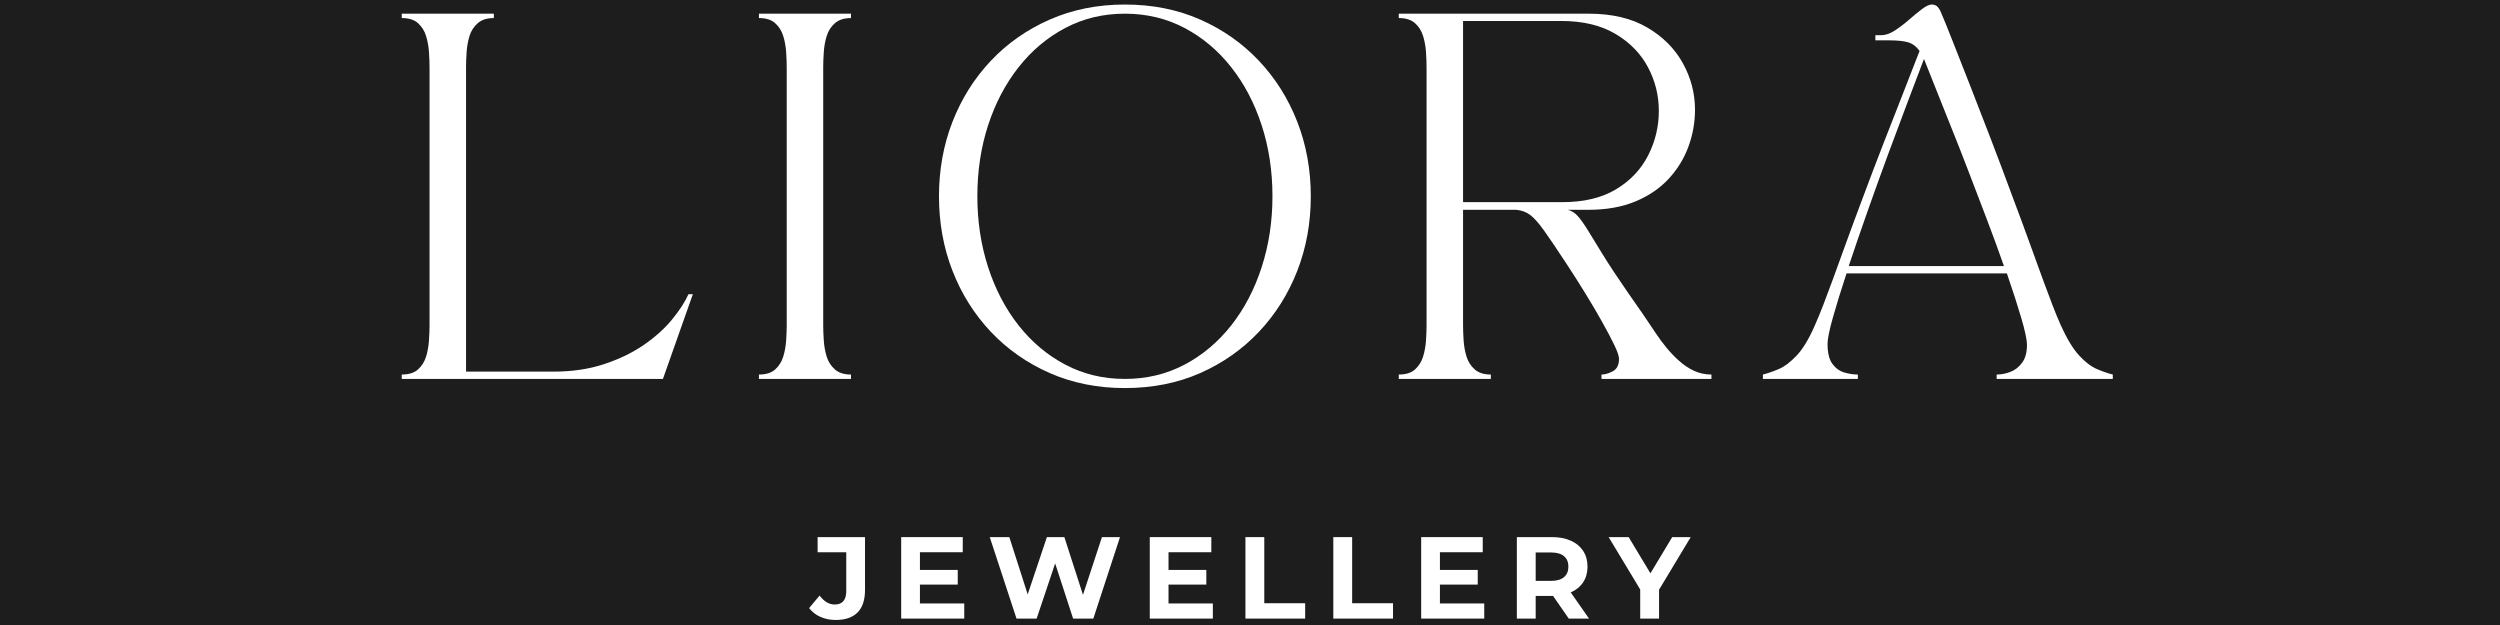
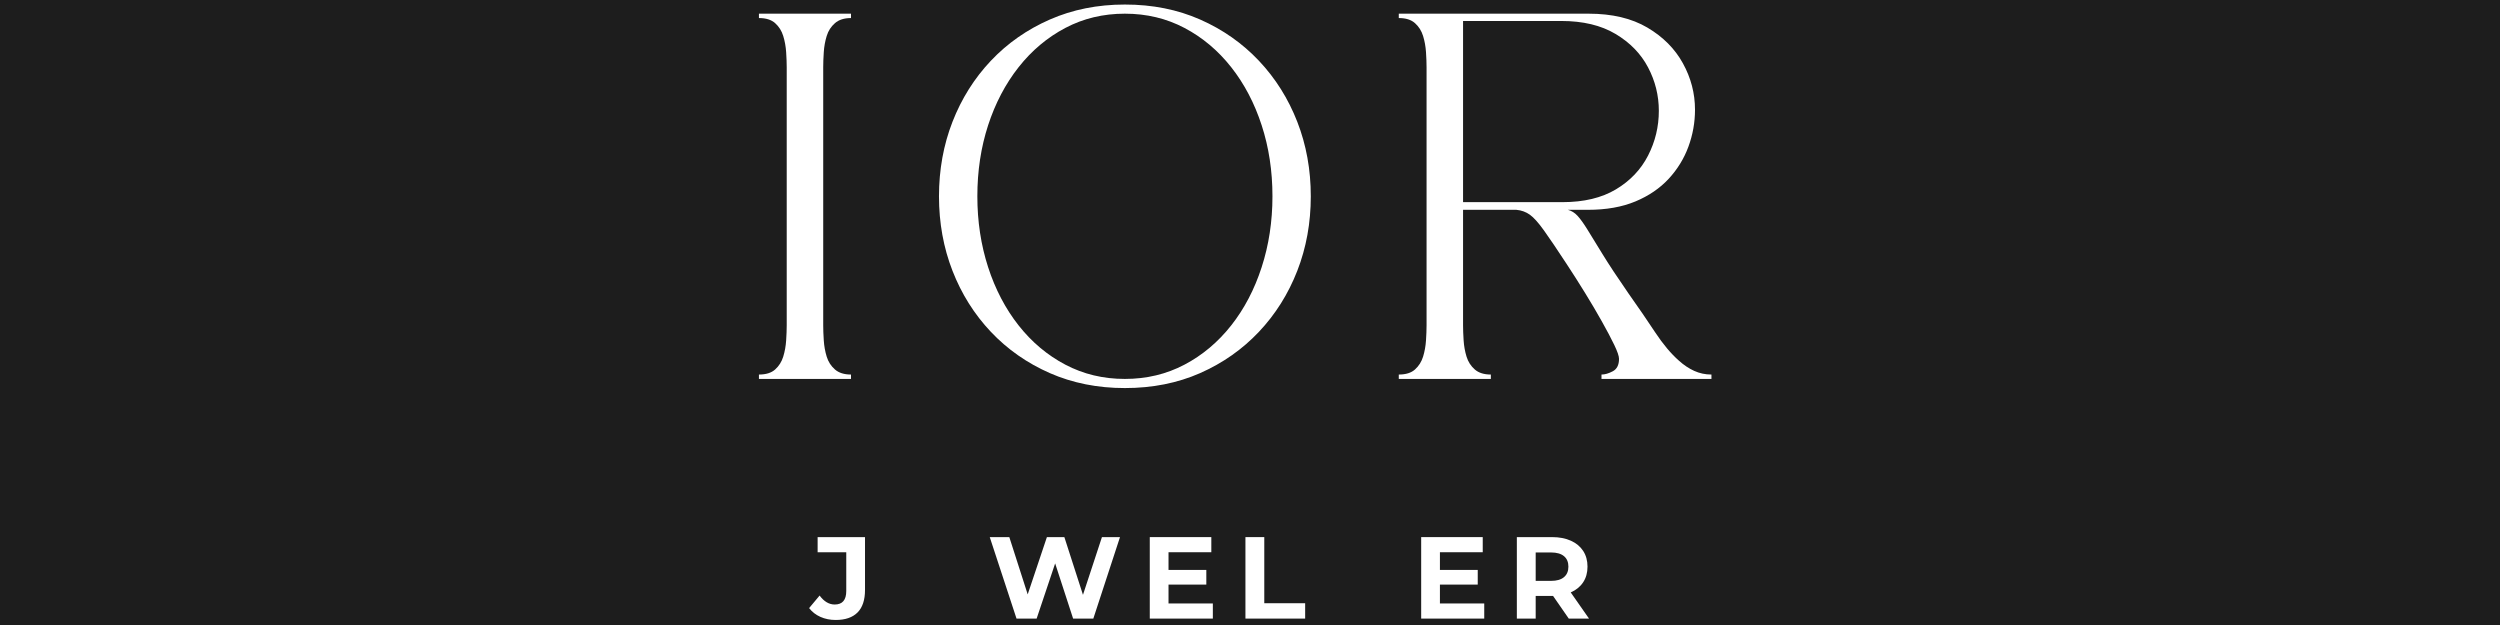
<svg xmlns="http://www.w3.org/2000/svg" version="1.2" preserveAspectRatio="xMidYMid meet" height="396" viewBox="0 0 1188 297" zoomAndPan="magnify" width="1584">
  <defs />
  <g id="3194dd3ce6">
    <rect style="fill:#ffffff;fill-opacity:1;stroke:none;" height="297" y="0" width="1188" x="0" />
    <rect style="fill:#1d1d1d;fill-opacity:1;stroke:none;" height="297" y="0" width="1188" x="0" />
    <g style="fill:#ffffff;fill-opacity:1;">
      <g transform="translate(183.979, 180.063)">
-         <path d="M 6.938 -173.562 L 50.688 -173.562 L 50.688 -171.484 C 47.445 -171.484 44.898 -170.672 43.047 -169.047 C 41.191 -167.43 39.891 -165.406 39.141 -162.969 C 38.391 -160.539 37.926 -157.969 37.75 -155.25 C 37.57 -152.531 37.484 -150.129 37.484 -148.047 L 37.484 -3.469 L 78.969 -3.469 C 87.875 -3.469 95.914 -4.656 103.094 -7.031 C 110.27 -9.406 116.547 -12.441 121.922 -16.141 C 127.305 -19.848 131.758 -23.836 135.281 -28.109 C 138.812 -32.391 141.445 -36.441 143.188 -40.266 L 145.266 -40.266 L 131.047 0 L 6.938 0 L 6.938 -2.078 C 10.289 -2.078 12.863 -2.883 14.656 -4.5 C 16.457 -6.125 17.734 -8.148 18.484 -10.578 C 19.234 -13.016 19.695 -15.594 19.875 -18.312 C 20.051 -21.031 20.141 -23.43 20.141 -25.516 L 20.141 -148.047 C 20.141 -150.129 20.051 -152.531 19.875 -155.25 C 19.695 -157.969 19.234 -160.539 18.484 -162.969 C 17.734 -165.406 16.457 -167.43 14.656 -169.047 C 12.863 -170.672 10.289 -171.484 6.938 -171.484 Z M 6.938 -173.562" style="stroke:none" />
-       </g>
+         </g>
    </g>
    <g style="fill:#ffffff;fill-opacity:1;">
      <g transform="translate(353.707, 180.063)">
        <path d="M 6.938 -171.484 L 6.938 -173.562 L 50.688 -173.562 L 50.688 -171.484 C 47.445 -171.484 44.898 -170.672 43.047 -169.047 C 41.191 -167.43 39.891 -165.406 39.141 -162.969 C 38.391 -160.539 37.926 -157.969 37.75 -155.25 C 37.57 -152.531 37.484 -150.129 37.484 -148.047 L 37.484 -25.516 C 37.484 -23.43 37.57 -21.031 37.75 -18.312 C 37.926 -15.594 38.391 -13.016 39.141 -10.578 C 39.891 -8.148 41.191 -6.125 43.047 -4.5 C 44.898 -2.883 47.445 -2.078 50.688 -2.078 L 50.688 0 L 6.938 0 L 6.938 -2.078 C 10.289 -2.078 12.863 -2.883 14.656 -4.5 C 16.457 -6.125 17.734 -8.148 18.484 -10.578 C 19.234 -13.016 19.695 -15.594 19.875 -18.312 C 20.051 -21.031 20.141 -23.43 20.141 -25.516 L 20.141 -148.047 C 20.141 -150.129 20.051 -152.531 19.875 -155.25 C 19.695 -157.969 19.234 -160.539 18.484 -162.969 C 17.734 -165.406 16.457 -167.43 14.656 -169.047 C 12.863 -170.672 10.289 -171.484 6.938 -171.484 Z M 6.938 -171.484" style="stroke:none" />
      </g>
    </g>
    <g style="fill:#ffffff;fill-opacity:1;">
      <g transform="translate(435.797, 180.063)">
        <path d="M 98.75 4.344 C 85.789 4.344 73.898 1.973 63.078 -2.766 C 52.266 -7.516 42.922 -14.055 35.047 -22.391 C 27.18 -30.723 21.109 -40.383 16.828 -51.375 C 12.547 -62.363 10.406 -74.164 10.406 -86.781 C 10.406 -99.395 12.547 -111.195 16.828 -122.188 C 21.109 -133.176 27.18 -142.836 35.047 -151.172 C 42.922 -159.504 52.266 -166.039 63.078 -170.781 C 73.898 -175.531 85.789 -177.906 98.75 -177.906 C 111.832 -177.906 123.754 -175.531 134.516 -170.781 C 145.273 -166.039 154.586 -159.504 162.453 -151.172 C 170.316 -142.836 176.391 -133.176 180.672 -122.188 C 184.953 -111.195 187.094 -99.395 187.094 -86.781 C 187.094 -74.164 184.953 -62.363 180.672 -51.375 C 176.391 -40.383 170.316 -30.723 162.453 -22.391 C 154.586 -14.055 145.273 -7.516 134.516 -2.766 C 123.754 1.973 111.832 4.344 98.75 4.344 Z M 28.641 -86.781 C 28.641 -74.863 30.344 -63.641 33.75 -53.109 C 37.164 -42.578 42 -33.348 48.25 -25.422 C 54.5 -17.492 61.906 -11.273 70.469 -6.766 C 79.031 -2.254 88.457 0 98.75 0 C 109.051 0 118.484 -2.254 127.047 -6.766 C 135.609 -11.273 143.016 -17.492 149.266 -25.422 C 155.516 -33.348 160.344 -42.578 163.75 -53.109 C 167.164 -63.641 168.875 -74.863 168.875 -86.781 C 168.875 -98.812 167.164 -110.062 163.75 -120.531 C 160.344 -131.008 155.516 -140.211 149.266 -148.141 C 143.016 -156.066 135.609 -162.285 127.047 -166.797 C 118.484 -171.305 109.051 -173.562 98.75 -173.562 C 88.457 -173.562 79.031 -171.305 70.469 -166.797 C 61.906 -162.285 54.5 -156.066 48.25 -148.141 C 42 -140.211 37.164 -131.008 33.75 -120.531 C 30.344 -110.062 28.641 -98.812 28.641 -86.781 Z M 28.641 -86.781" style="stroke:none" />
      </g>
    </g>
    <g style="fill:#ffffff;fill-opacity:1;">
      <g transform="translate(657.762, 180.063)">
        <path d="M 20.141 -148.047 C 20.141 -150.129 20.051 -152.531 19.875 -155.25 C 19.695 -157.969 19.234 -160.539 18.484 -162.969 C 17.734 -165.406 16.457 -167.43 14.656 -169.047 C 12.863 -170.672 10.289 -171.484 6.938 -171.484 L 6.938 -173.562 L 97.188 -173.562 C 108.301 -173.562 117.586 -171.363 125.047 -166.969 C 132.516 -162.57 138.156 -156.898 141.969 -149.953 C 145.789 -143.016 147.703 -135.672 147.703 -127.922 C 147.703 -121.898 146.66 -116.051 144.578 -110.375 C 142.492 -104.707 139.367 -99.617 135.203 -95.109 C 131.035 -90.598 125.77 -87.008 119.406 -84.344 C 113.039 -81.688 105.52 -80.359 96.844 -80.359 L 87.297 -80.359 C 89.035 -79.898 90.566 -78.945 91.891 -77.5 C 93.223 -76.051 94.785 -73.879 96.578 -70.984 C 98.379 -68.086 100.781 -64.18 103.781 -59.266 C 106.789 -54.348 110.898 -48.129 116.109 -40.609 C 120.859 -33.898 125.082 -27.738 128.781 -22.125 C 132.488 -16.52 136.25 -12.035 140.062 -8.672 C 142.375 -6.586 144.801 -4.969 147.344 -3.812 C 149.895 -2.656 152.617 -2.078 155.516 -2.078 L 155.516 0 L 103.266 0 L 103.266 -2.078 C 104.891 -2.078 106.68 -2.598 108.641 -3.641 C 110.609 -4.68 111.594 -6.648 111.594 -9.547 C 111.594 -10.816 110.844 -13.016 109.344 -16.141 C 107.844 -19.266 105.875 -22.992 103.438 -27.328 C 101.008 -31.672 98.348 -36.188 95.453 -40.875 C 92.566 -45.562 89.676 -50.102 86.781 -54.5 C 82.156 -61.562 78.539 -66.91 75.938 -70.547 C 73.332 -74.191 71.102 -76.68 69.25 -78.016 C 67.395 -79.348 65.254 -80.129 62.828 -80.359 L 37.484 -80.359 L 37.484 -25.516 C 37.484 -23.43 37.57 -21.031 37.75 -18.312 C 37.926 -15.594 38.391 -13.016 39.141 -10.578 C 39.891 -8.148 41.191 -6.125 43.047 -4.5 C 44.898 -2.883 47.445 -2.078 50.688 -2.078 L 50.688 0 L 6.938 0 L 6.938 -2.078 C 10.289 -2.078 12.863 -2.883 14.656 -4.5 C 16.457 -6.125 17.734 -8.148 18.484 -10.578 C 19.234 -13.016 19.695 -15.594 19.875 -18.312 C 20.051 -21.031 20.141 -23.43 20.141 -25.516 Z M 84.172 -170.094 L 37.484 -170.094 L 37.484 -84 L 84.703 -84 C 94.879 -84 103.352 -86.023 110.125 -90.078 C 116.895 -94.129 121.984 -99.477 125.391 -106.125 C 128.805 -112.781 130.516 -119.867 130.516 -127.391 C 130.516 -134.68 128.805 -141.566 125.391 -148.047 C 121.984 -154.523 116.836 -159.816 109.953 -163.922 C 103.066 -168.035 94.473 -170.094 84.172 -170.094 Z M 84.172 -170.094" style="stroke:none" />
      </g>
    </g>
    <g style="fill:#ffffff;fill-opacity:1;">
      <g transform="translate(837.73, 180.063)">
-         <path d="M 45.125 0 L 0 0 L 0 -2.078 C 2.312 -2.66 4.828 -3.531 7.547 -4.688 C 10.266 -5.844 13.098 -7.984 16.047 -11.109 C 19.004 -14.234 21.867 -18.977 24.641 -25.344 C 26.035 -28.469 27.395 -31.766 28.719 -35.234 C 30.051 -38.703 31.555 -42.723 33.234 -47.297 C 34.91 -51.867 36.906 -57.363 39.219 -63.781 C 41.539 -70.207 44.379 -77.875 47.734 -86.781 C 50.742 -94.883 53.867 -103.098 57.109 -111.422 C 60.348 -119.754 63.469 -127.738 66.469 -135.375 C 69.477 -143.008 72.141 -149.836 74.453 -155.859 C 72.953 -157.941 71.16 -159.301 69.078 -159.938 C 66.992 -160.57 63.926 -160.891 59.875 -160.891 L 53.453 -160.891 L 53.453 -163.328 L 56.234 -163.328 C 58.203 -163.328 60.312 -164.047 62.562 -165.484 C 64.82 -166.93 67.078 -168.641 69.328 -170.609 C 71.586 -172.578 73.672 -174.285 75.578 -175.734 C 77.492 -177.18 79.031 -177.906 80.188 -177.906 C 81.457 -177.906 82.438 -177.5 83.125 -176.688 C 83.82 -175.875 84.406 -174.832 84.875 -173.562 C 86.031 -170.906 87.789 -166.566 90.156 -160.547 C 92.531 -154.523 95.305 -147.461 98.484 -139.359 C 101.672 -131.266 105 -122.676 108.469 -113.594 C 111.945 -104.508 115.305 -95.57 118.547 -86.781 C 121.898 -77.875 124.734 -70.207 127.047 -63.781 C 129.359 -57.363 131.352 -51.867 133.031 -47.297 C 134.707 -42.723 136.211 -38.703 137.547 -35.234 C 138.879 -31.766 140.238 -28.469 141.625 -25.344 C 144.52 -18.977 147.41 -14.234 150.297 -11.109 C 153.191 -7.984 156 -5.844 158.719 -4.688 C 161.438 -3.531 163.953 -2.66 166.266 -2.078 L 166.266 0 L 111.078 0 L 111.078 -2.078 C 113.16 -2.078 115.301 -2.484 117.5 -3.297 C 119.695 -4.109 121.578 -5.555 123.141 -7.641 C 124.703 -9.723 125.484 -12.555 125.484 -16.141 C 125.484 -18.566 124.586 -22.816 122.797 -28.891 C 121.004 -34.973 118.719 -42.062 115.938 -50.156 L 39.75 -50.156 C 37.082 -42.062 34.91 -35.035 33.234 -29.078 C 31.555 -23.117 30.719 -18.977 30.719 -16.656 C 30.719 -12.375 31.5 -9.191 33.062 -7.109 C 34.625 -5.023 36.531 -3.664 38.781 -3.031 C 41.039 -2.395 43.156 -2.078 45.125 -2.078 Z M 76.547 -152.047 C 74.348 -146.254 71.742 -139.395 68.734 -131.469 C 65.723 -123.539 62.566 -115.094 59.266 -106.125 C 55.973 -97.164 52.734 -88.172 49.547 -79.141 C 46.367 -70.117 43.445 -61.613 40.781 -53.625 L 114.547 -53.625 C 112.117 -60.57 109.43 -67.922 106.484 -75.672 C 103.535 -83.422 100.582 -91.145 97.625 -98.844 C 94.676 -106.539 91.812 -113.832 89.031 -120.719 C 86.258 -127.602 83.801 -133.766 81.656 -139.203 C 79.52 -144.641 77.816 -148.922 76.547 -152.047 Z M 76.547 -152.047" style="stroke:none" />
-       </g>
+         </g>
    </g>
    <g style="fill:#ffffff;fill-opacity:1;">
      <g transform="translate(385.38, 293.953)">
        <path d="M 11.719 0.656 C 9.102 0.656 6.695 0.172 4.5 -0.797 C 2.312 -1.773 0.516 -3.172 -0.891 -4.984 L 4.094 -10.953 C 6.195 -8.109 8.594 -6.688 11.281 -6.688 C 14.938 -6.688 16.766 -8.828 16.766 -13.109 L 16.766 -31.531 L 3.156 -31.531 L 3.156 -38.719 L 25.672 -38.719 L 25.672 -13.609 C 25.672 -8.848 24.488 -5.281 22.125 -2.906 C 19.758 -0.531 16.289 0.656 11.719 0.656 Z M 11.719 0.656" style="stroke:none" />
      </g>
    </g>
    <g style="fill:#ffffff;fill-opacity:1;">
      <g transform="translate(423.651, 293.953)">
-         <path d="M 34.562 -7.188 L 34.562 0 L 4.594 0 L 4.594 -38.719 L 33.844 -38.719 L 33.844 -31.531 L 13.5 -31.531 L 13.5 -23.125 L 31.469 -23.125 L 31.469 -16.156 L 13.5 -16.156 L 13.5 -7.188 Z M 34.562 -7.188" style="stroke:none" />
-       </g>
+         </g>
    </g>
    <g style="fill:#ffffff;fill-opacity:1;">
      <g transform="translate(469.111, 293.953)">
        <path d="M 63.109 -38.719 L 50.438 0 L 40.828 0 L 32.297 -26.219 L 23.5 0 L 13.938 0 L 1.219 -38.719 L 10.516 -38.719 L 19.25 -11.5 L 28.375 -38.719 L 36.672 -38.719 L 45.516 -11.281 L 54.531 -38.719 Z M 63.109 -38.719" style="stroke:none" />
      </g>
    </g>
    <g style="fill:#ffffff;fill-opacity:1;">
      <g transform="translate(541.779, 293.953)">
        <path d="M 34.562 -7.188 L 34.562 0 L 4.594 0 L 4.594 -38.719 L 33.844 -38.719 L 33.844 -31.531 L 13.5 -31.531 L 13.5 -23.125 L 31.469 -23.125 L 31.469 -16.156 L 13.5 -16.156 L 13.5 -7.188 Z M 34.562 -7.188" style="stroke:none" />
      </g>
    </g>
    <g style="fill:#ffffff;fill-opacity:1;">
      <g transform="translate(587.24, 293.953)">
        <path d="M 4.594 -38.719 L 13.547 -38.719 L 13.547 -7.297 L 32.969 -7.297 L 32.969 0 L 4.594 0 Z M 4.594 -38.719" style="stroke:none" />
      </g>
    </g>
    <g style="fill:#ffffff;fill-opacity:1;">
      <g transform="translate(628.995, 293.953)">
-         <path d="M 4.594 -38.719 L 13.547 -38.719 L 13.547 -7.297 L 32.969 -7.297 L 32.969 0 L 4.594 0 Z M 4.594 -38.719" style="stroke:none" />
-       </g>
+         </g>
    </g>
    <g style="fill:#ffffff;fill-opacity:1;">
      <g transform="translate(670.75, 293.953)">
        <path d="M 34.562 -7.188 L 34.562 0 L 4.594 0 L 4.594 -38.719 L 33.844 -38.719 L 33.844 -31.531 L 13.5 -31.531 L 13.5 -23.125 L 31.469 -23.125 L 31.469 -16.156 L 13.5 -16.156 L 13.5 -7.188 Z M 34.562 -7.188" style="stroke:none" />
      </g>
    </g>
    <g style="fill:#ffffff;fill-opacity:1;">
      <g transform="translate(716.21, 293.953)">
        <path d="M 29.266 0 L 21.797 -10.781 L 13.547 -10.781 L 13.547 0 L 4.594 0 L 4.594 -38.719 L 21.344 -38.719 C 24.781 -38.719 27.758 -38.145 30.281 -37 C 32.812 -35.863 34.758 -34.242 36.125 -32.141 C 37.488 -30.035 38.172 -27.547 38.172 -24.672 C 38.172 -21.797 37.477 -19.316 36.094 -17.234 C 34.707 -15.148 32.742 -13.551 30.203 -12.438 L 38.891 0 Z M 29.094 -24.672 C 29.094 -26.848 28.391 -28.516 26.984 -29.672 C 25.586 -30.836 23.547 -31.422 20.859 -31.422 L 13.547 -31.422 L 13.547 -17.922 L 20.859 -17.922 C 23.547 -17.922 25.586 -18.508 26.984 -19.688 C 28.391 -20.875 29.094 -22.535 29.094 -24.672 Z M 29.094 -24.672" style="stroke:none" />
      </g>
    </g>
    <g style="fill:#ffffff;fill-opacity:1;">
      <g transform="translate(765.21, 293.953)">
-         <path d="M 23.172 -13.719 L 23.172 0 L 14.219 0 L 14.219 -13.828 L -0.781 -38.719 L 8.734 -38.719 L 19.078 -21.516 L 29.422 -38.719 L 38.219 -38.719 Z M 23.172 -13.719" style="stroke:none" />
-       </g>
+         </g>
    </g>
  </g>
</svg>